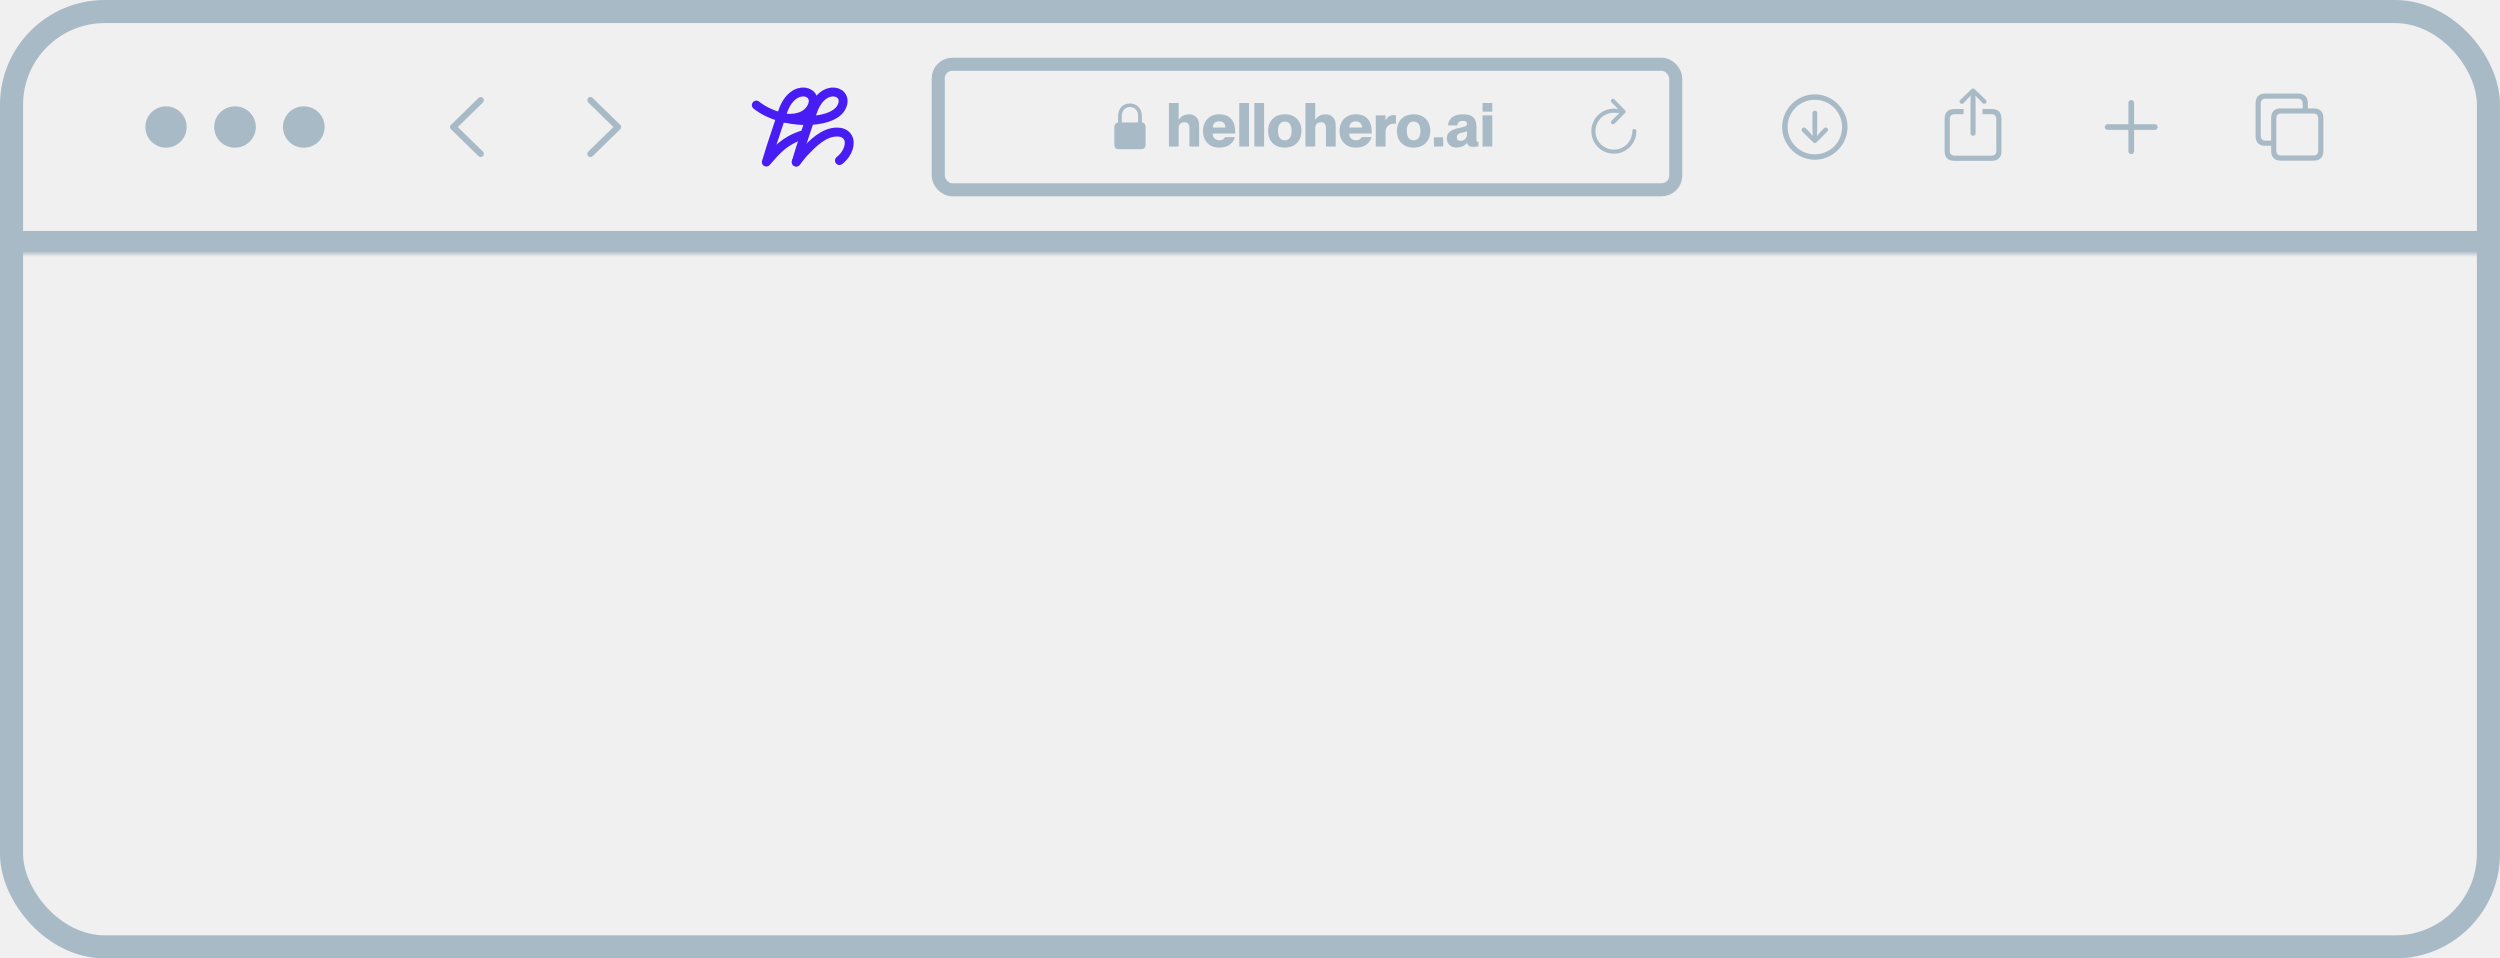
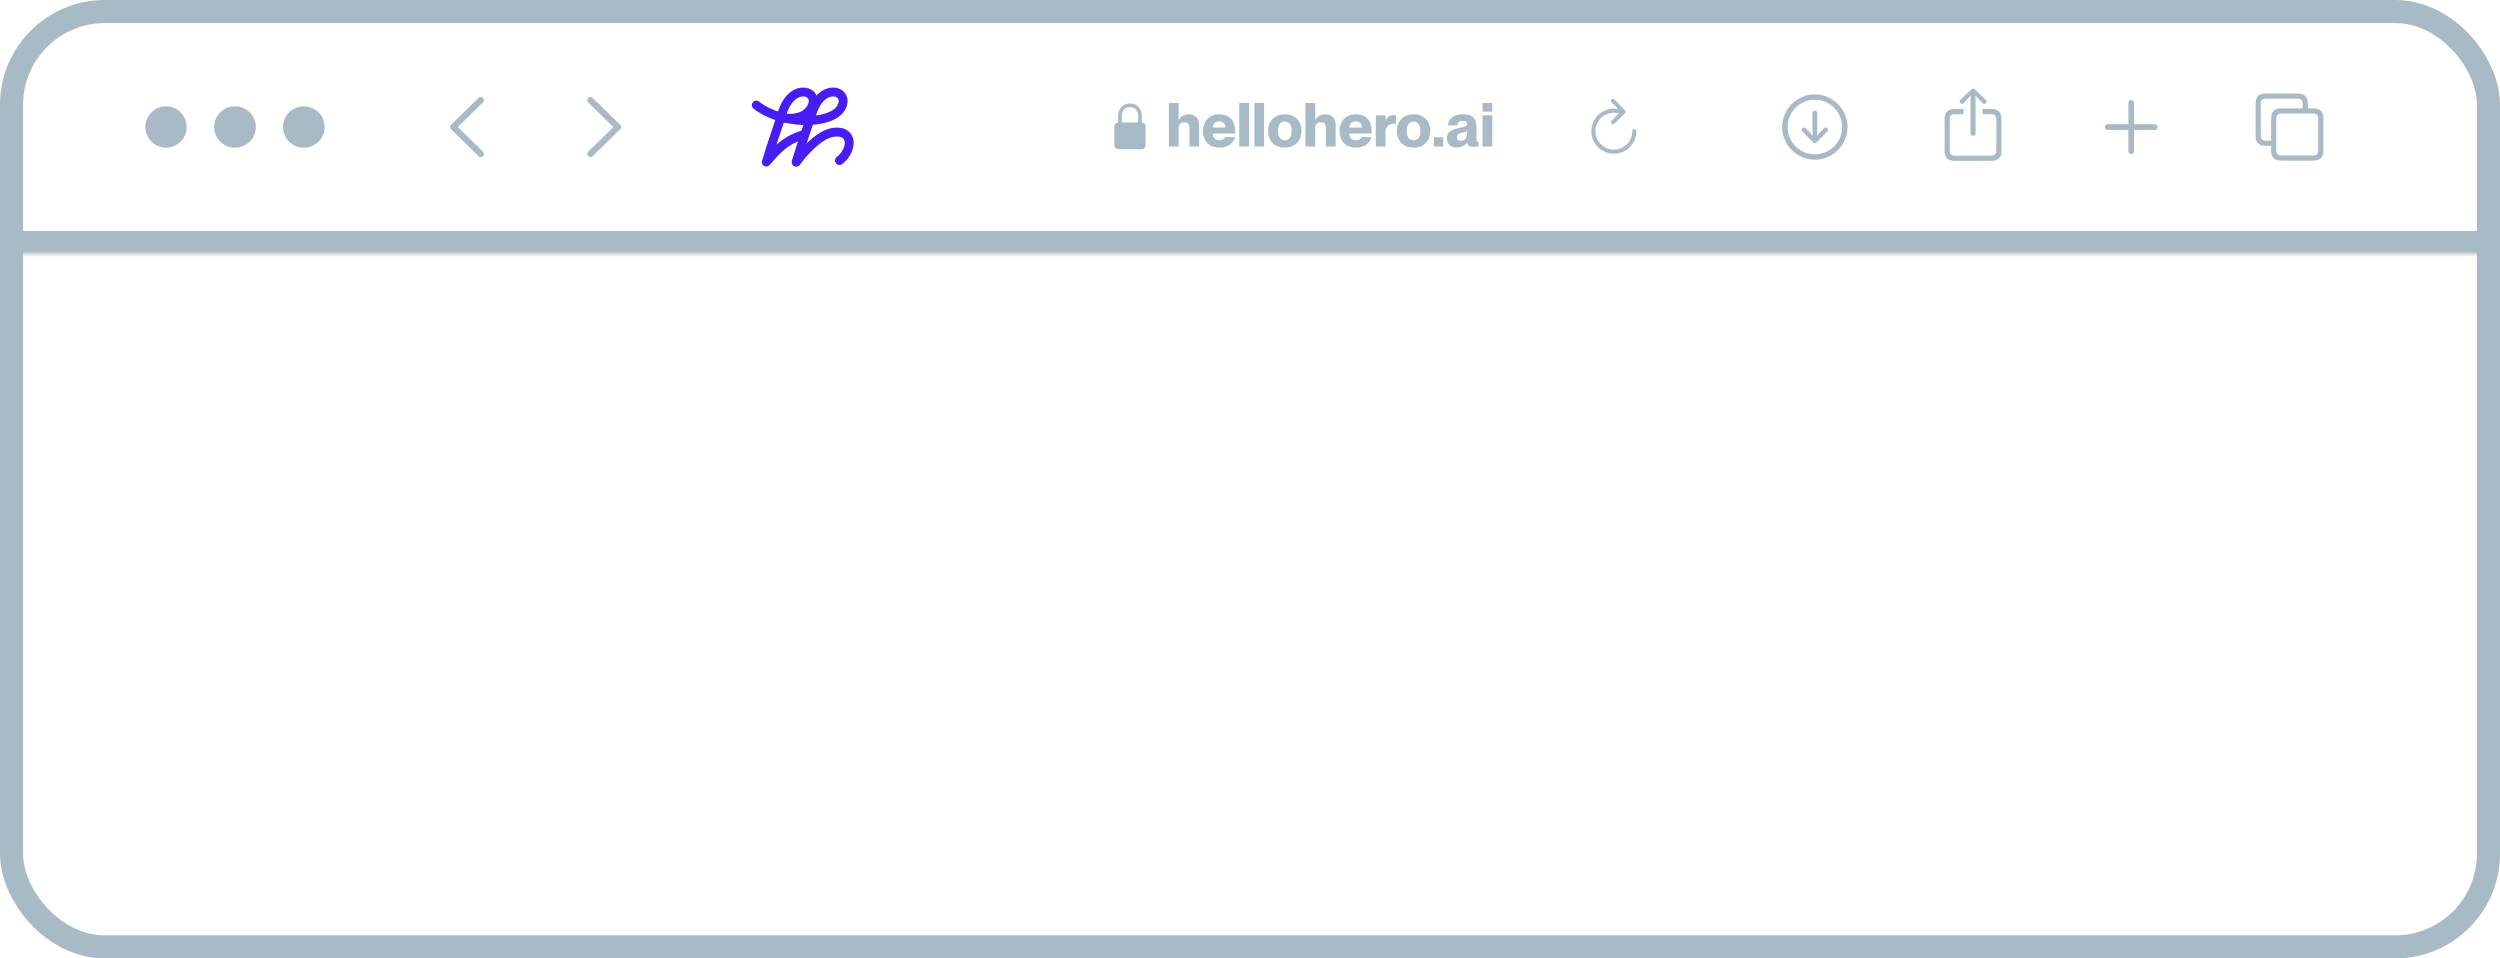
<svg xmlns="http://www.w3.org/2000/svg" width="433" height="166" fill="none">
-   <path fill="#F0F0F0" d="M0 0h433v166H0z" />
  <rect width="429" height="162" x="2" y="2" stroke="#A9BAC7" stroke-width="4" rx="16.149" />
  <mask id="a" fill="#fff">
    <path d="M1 5.958A5.958 5.958 0 0 1 6.958 0h420.084A5.958 5.958 0 0 1 433 5.958V44H1V5.958z" />
  </mask>
  <path fill="#A9BAC7" d="M1 0h432H1zm432 48H1v-8h432v8zM1 44V0v44zM433 0v44V0z" mask="url(#a)" />
  <path fill="#A9BAC7" fill-rule="evenodd" d="M28.755 25.574a3.575 3.575 0 1 0 0-7.15 3.575 3.575 0 0 0 0 7.15zm11.919 0a3.575 3.575 0 1 0 0-7.149 3.575 3.575 0 0 0 0 7.15zm11.913 0a3.575 3.575 0 1 0 0-7.149 3.575 3.575 0 0 0 0 7.15z" clip-rule="evenodd" />
  <g fill="#A9BAC7" clip-path="url(#b)">
    <path d="m82.869 27.033-4.743-4.629a.558.558 0 0 1-.173-.4c0-.156.066-.305.18-.401l4.736-4.634a.537.537 0 0 1 .388-.162c.311 0 .544.24.544.55a.58.58 0 0 1-.155.389l-4.353 4.258 4.353 4.257a.57.57 0 0 1 .156.389.531.531 0 0 1-.545.544.537.537 0 0 1-.388-.161zm19.402.167c.155 0 .287-.06.388-.161l4.742-4.635a.557.557 0 0 0 .174-.4.528.528 0 0 0-.174-.401l-4.736-4.628a.54.54 0 0 0-.394-.168.536.536 0 0 0-.544.55c0 .144.059.287.155.389l4.353 4.258-4.353 4.257a.566.566 0 0 0-.155.389c0 .311.233.55.544.55z" />
  </g>
  <path stroke="#481DF4" stroke-linecap="round" stroke-width="1.545" d="M132.728 28.068c1.755-2.02 3.064-3.627 6.161-4.662m-.986 4.661c.465-.536.863-1.139 1.371-1.67 1.435-1.501 3.37-3.534 5.71-3.528.688.001 1.49.209 1.923 1.02.434.81.159 2.602-1.515 3.918m-12.654.245c.331-1.163.985-3.241 2.491-7.693m0 0c.12-.355.212-.656.344-1.043 1.783-5.238 6.651-3.558 4.911-.611-.978 1.657-3.081 2.046-5.255 1.654z" />
  <path stroke="#481DF4" stroke-linecap="round" stroke-width="1.545" d="M130.992 18.198c4.394 3.528 12.928 3.453 14.667.507 1.739-2.947-3.128-4.627-4.911.612-1.784 5.238-2.478 7.48-2.835 8.735" />
-   <rect width="127.738" height="21.738" x="162.502" y="11.132" stroke="#A9BAC7" stroke-width="2.262" rx="2.444" />
  <g fill="#A9BAC7" clip-path="url(#c)">
    <path d="M193.779 25.837h3.862c.523 0 .778-.26.778-.828v-2.977c0-.511-.211-.775-.645-.82V20.19c0-1.529-1.002-2.267-2.064-2.267-1.063 0-2.065.738-2.065 2.267v1.043c-.398.06-.645.32-.645.799v2.977c0 .568.256.828.779.828zm.519-5.732c0-1.018.653-1.558 1.412-1.558.758 0 1.411.54 1.411 1.558v1.104l-2.823.004v-1.108zm11.706 2.162c0-.394-.07-.672-.211-.834-.134-.168-.345-.253-.633-.253-.676 0-1.013.359-1.013 1.076v3.124h-1.689v-7.545h1.689v2.923h.021c.366-.633.957-.95 1.773-.95.534 0 .96.17 1.276.507.317.338.475.809.475 1.414v3.65h-1.688v-3.112zm5.16 3.292c-.576 0-1.076-.12-1.498-.358a2.476 2.476 0 0 1-.971-1.024c-.225-.436-.337-.936-.337-1.498 0-.535.109-1.02.327-1.457.218-.436.538-.78.96-1.034.429-.26.936-.39 1.519-.39.915 0 1.604.264 2.069.791.464.52.696 1.284.696 2.29v.253h-3.883c0 .36.109.644.327.855.225.204.503.306.834.306.499 0 .819-.183.96-.549h1.72a2.317 2.317 0 0 1-.929 1.34c-.457.317-1.055.475-1.794.475zm1.066-3.471c0-.345-.095-.609-.285-.792-.19-.183-.45-.274-.781-.274-.323 0-.583.091-.78.274-.197.183-.306.447-.328.792h2.174zm2.409-4.253h1.688v7.545h-1.688v-7.545zm2.617 0h1.688v7.545h-1.688v-7.545zm5.255 7.724c-.583 0-1.093-.12-1.53-.358a2.48 2.48 0 0 1-.992-1.003c-.232-.436-.348-.94-.348-1.509 0-.57.116-1.073.348-1.509a2.448 2.448 0 0 1 1.003-1.013c.443-.246.96-.37 1.551-.37.584 0 1.09.12 1.52.36.436.239.77.576 1.002 1.013.232.429.348.925.348 1.487 0 .57-.116 1.077-.348 1.52a2.506 2.506 0 0 1-1.002 1.024c-.437.239-.954.358-1.552.358zm-1.16-2.88c0 .52.102.921.306 1.203.204.274.496.411.876.411.372 0 .661-.137.865-.412.204-.28.306-.682.306-1.202 0-.521-.102-.918-.306-1.193-.204-.281-.493-.422-.865-.422-.38 0-.672.14-.876.422-.204.274-.306.672-.306 1.193zm8.302-.412c0-.394-.07-.672-.211-.834-.133-.168-.344-.253-.633-.253-.675 0-1.013.359-1.013 1.076v3.124h-1.688v-7.545h1.688v2.923h.021c.366-.633.957-.95 1.773-.95.535 0 .96.17 1.277.507.316.338.475.809.475 1.414v3.65h-1.689v-3.112zm5.161 3.292c-.577 0-1.077-.12-1.499-.358a2.473 2.473 0 0 1-.97-1.024c-.225-.436-.338-.936-.338-1.498 0-.535.109-1.02.327-1.457.218-.436.538-.78.96-1.034.429-.26.936-.39 1.52-.39.914 0 1.604.264 2.068.791.464.52.696 1.284.696 2.29v.253h-3.883c0 .36.109.644.327.855.226.204.503.306.834.306.499 0 .82-.183.96-.549h1.72a2.32 2.32 0 0 1-.928 1.34c-.458.317-1.056.475-1.794.475zm1.066-3.471c0-.345-.095-.609-.285-.792-.19-.183-.451-.274-.781-.274-.324 0-.584.091-.781.274-.197.183-.306.447-.327.792h2.174zm4.096 3.292h-1.688v-5.403h1.688v.887h.021c.134-.289.313-.514.539-.676.232-.169.492-.253.78-.253.183 0 .338.014.465.042v1.477a2.281 2.281 0 0 0-.349-.031 1.49 1.49 0 0 0-1.034.38c-.281.246-.422.601-.422 1.066v2.51zm4.845.18c-.584 0-1.094-.12-1.53-.36a2.474 2.474 0 0 1-.992-1.002c-.232-.436-.348-.94-.348-1.509 0-.57.116-1.073.348-1.509a2.442 2.442 0 0 1 1.003-1.013c.443-.246.96-.37 1.551-.37.584 0 1.09.12 1.519.36.436.239.771.576 1.003 1.013.232.429.348.925.348 1.487 0 .57-.116 1.077-.348 1.52a2.509 2.509 0 0 1-1.003 1.024c-.436.239-.953.358-1.551.358zm-1.161-2.881c0 .52.102.921.306 1.203.204.274.496.411.876.411.373 0 .662-.137.866-.412.204-.28.306-.682.306-1.202 0-.521-.102-.918-.306-1.193-.204-.281-.493-.422-.866-.422-.38 0-.672.14-.876.422-.204.274-.306.672-.306 1.193zm4.694 1.097h1.604v1.604h-1.604v-1.604zm3.963 1.773c-.528 0-.946-.145-1.256-.433-.309-.288-.464-.672-.464-1.15 0-.52.179-.915.538-1.182.366-.267.876-.471 1.53-.612a1.4 1.4 0 0 1 .232-.042c.394-.085.69-.169.887-.253.204-.092.306-.243.306-.454a.413.413 0 0 0-.18-.359c-.119-.084-.299-.127-.538-.127-.309 0-.542.064-.696.19-.148.127-.236.324-.264.591h-1.604c.028-.563.26-1.023.696-1.382.437-.359 1.084-.538 1.942-.538.76 0 1.33.176 1.709.528.38.344.57.918.57 1.72v2.089c0 .154.014.263.042.327.029.056.081.084.159.084a.826.826 0 0 0 .137-.01v.802a5.073 5.073 0 0 1-.929.095c-.323 0-.562-.057-.717-.17-.155-.119-.253-.298-.296-.537h-.021a2.08 2.08 0 0 1-.76.601 2.34 2.34 0 0 1-1.023.222zm.01-1.762c0 .204.06.355.18.453.119.099.292.148.517.148.323 0 .58-.116.77-.348.197-.232.296-.514.296-.844v-.454a7.962 7.962 0 0 1-.918.253c-.303.07-.521.172-.655.306a.66.66 0 0 0-.19.486zm4.448-3.81h1.688v5.403h-1.688v-5.403zm0-2.142h1.688v1.499h-1.688v-1.499z" />
  </g>
  <path fill="#A9BAC7" d="M279.363 21.53c.11 0 .194-.036.256-.102l1.817-1.826a.341.341 0 0 0 .11-.265.376.376 0 0 0-.11-.265l-1.817-1.844a.327.327 0 0 0-.256-.105.35.35 0 0 0-.348.361c0 .093.035.181.097.252l1.177 1.155a4.419 4.419 0 0 0-.763-.07 3.886 3.886 0 0 0-3.899 3.895 3.89 3.89 0 0 0 3.899 3.903 3.886 3.886 0 0 0 3.895-3.903.352.352 0 0 0-.366-.366c-.207 0-.344.154-.344.366a3.177 3.177 0 0 1-3.185 3.193 3.18 3.18 0 0 1-3.189-3.193 3.176 3.176 0 0 1 3.189-3.185c.335 0 .644.026.909.084l-1.319 1.31a.365.365 0 0 0-.101.251c0 .203.15.353.348.353z" />
  <g fill="#A9BAC7" clip-path="url(#d)">
    <path d="M314.329 27.664c3.096 0 5.659-2.569 5.659-5.66 0-3.095-2.569-5.658-5.665-5.658-3.09 0-5.653 2.563-5.653 5.659 0 3.09 2.569 5.659 5.659 5.659zm0-.944a4.693 4.693 0 0 1-4.71-4.715 4.688 4.688 0 0 1 4.704-4.716 4.707 4.707 0 0 1 4.722 4.716 4.695 4.695 0 0 1-4.716 4.716zm0-7.54a.402.402 0 0 0-.416.417v2.774l.044 1.17-.555-.665-.66-.666a.428.428 0 0 0-.294-.122.394.394 0 0 0-.399.4c0 .116.033.216.105.288l1.853 1.847c.111.111.205.156.322.156.122 0 .222-.05.327-.156l1.848-1.847a.402.402 0 0 0 .116-.289.4.4 0 0 0-.405-.4.388.388 0 0 0-.294.123l-.654.666-.566.671.044-1.176v-2.774a.399.399 0 0 0-.416-.416zm27.406 4.333c.239 0 .439-.2.439-.433v-5.697l-.034-.832.378.393.837.9a.406.406 0 0 0 .3.132.388.388 0 0 0 .405-.394.388.388 0 0 0-.128-.288l-1.875-1.809c-.111-.11-.211-.15-.322-.15-.111 0-.211.04-.322.15l-1.875 1.809a.393.393 0 0 0-.133.288c0 .228.172.394.4.394a.41.41 0 0 0 .305-.133l.843-.899.377-.393-.039.832v5.698c0 .233.206.432.444.432zm-3.184 4.344h6.363c1.16 0 1.742-.577 1.742-1.72V20.6c0-1.142-.582-1.72-1.742-1.72h-1.548v.894h1.532c.549 0 .865.3.865.877v5.436c0 .578-.316.877-.865.877h-6.336c-.555 0-.86-.3-.86-.877v-5.436c0-.578.305-.877.86-.877h1.537v-.893h-1.548c-1.16 0-1.742.577-1.742 1.72v5.537c0 1.142.582 1.72 1.742 1.72zm30.579-1.177a.494.494 0 0 0 .499-.482v-3.69h3.584a.503.503 0 0 0 .494-.5.498.498 0 0 0-.494-.493h-3.584V17.82a.494.494 0 0 0-.499-.483.49.49 0 0 0-.494.483v3.695h-3.589a.498.498 0 0 0-.494.494c0 .272.227.5.494.5h3.589v3.689a.49.49 0 0 0 .494.482zm23.282-1.424h.949v.848c0 1.143.577 1.72 1.742 1.72h5.57c1.154 0 1.737-.577 1.737-1.72V20.49c0-1.143-.583-1.72-1.737-1.72h-.954v-.849c0-1.143-.583-1.72-1.737-1.72h-5.57c-1.165 0-1.742.577-1.742 1.72v5.615c0 1.143.577 1.72 1.742 1.72zm.011-.894c-.555 0-.86-.3-.86-.876V17.97c0-.577.305-.877.86-.877h5.543c.549 0 .86.3.86.877v.799h-3.723c-1.165 0-1.742.571-1.742 1.72v3.872h-.938zm2.691 2.57c-.549 0-.86-.3-.86-.877V20.54c0-.577.311-.877.86-.877h5.542c.55 0 .86.3.86.877v5.515c0 .576-.31.876-.86.876h-5.542z" />
  </g>
  <defs>
    <clipPath id="b">
      <path fill="#fff" d="M68.996 11.915h50.184v20.171H68.996z" />
    </clipPath>
    <clipPath id="c">
      <path fill="#fff" d="M193 15.38h65.994v13H193z" />
    </clipPath>
    <clipPath id="d">
      <path fill="#fff" d="M303.299 12.643h105.52v18.715h-105.52z" />
    </clipPath>
  </defs>
</svg>